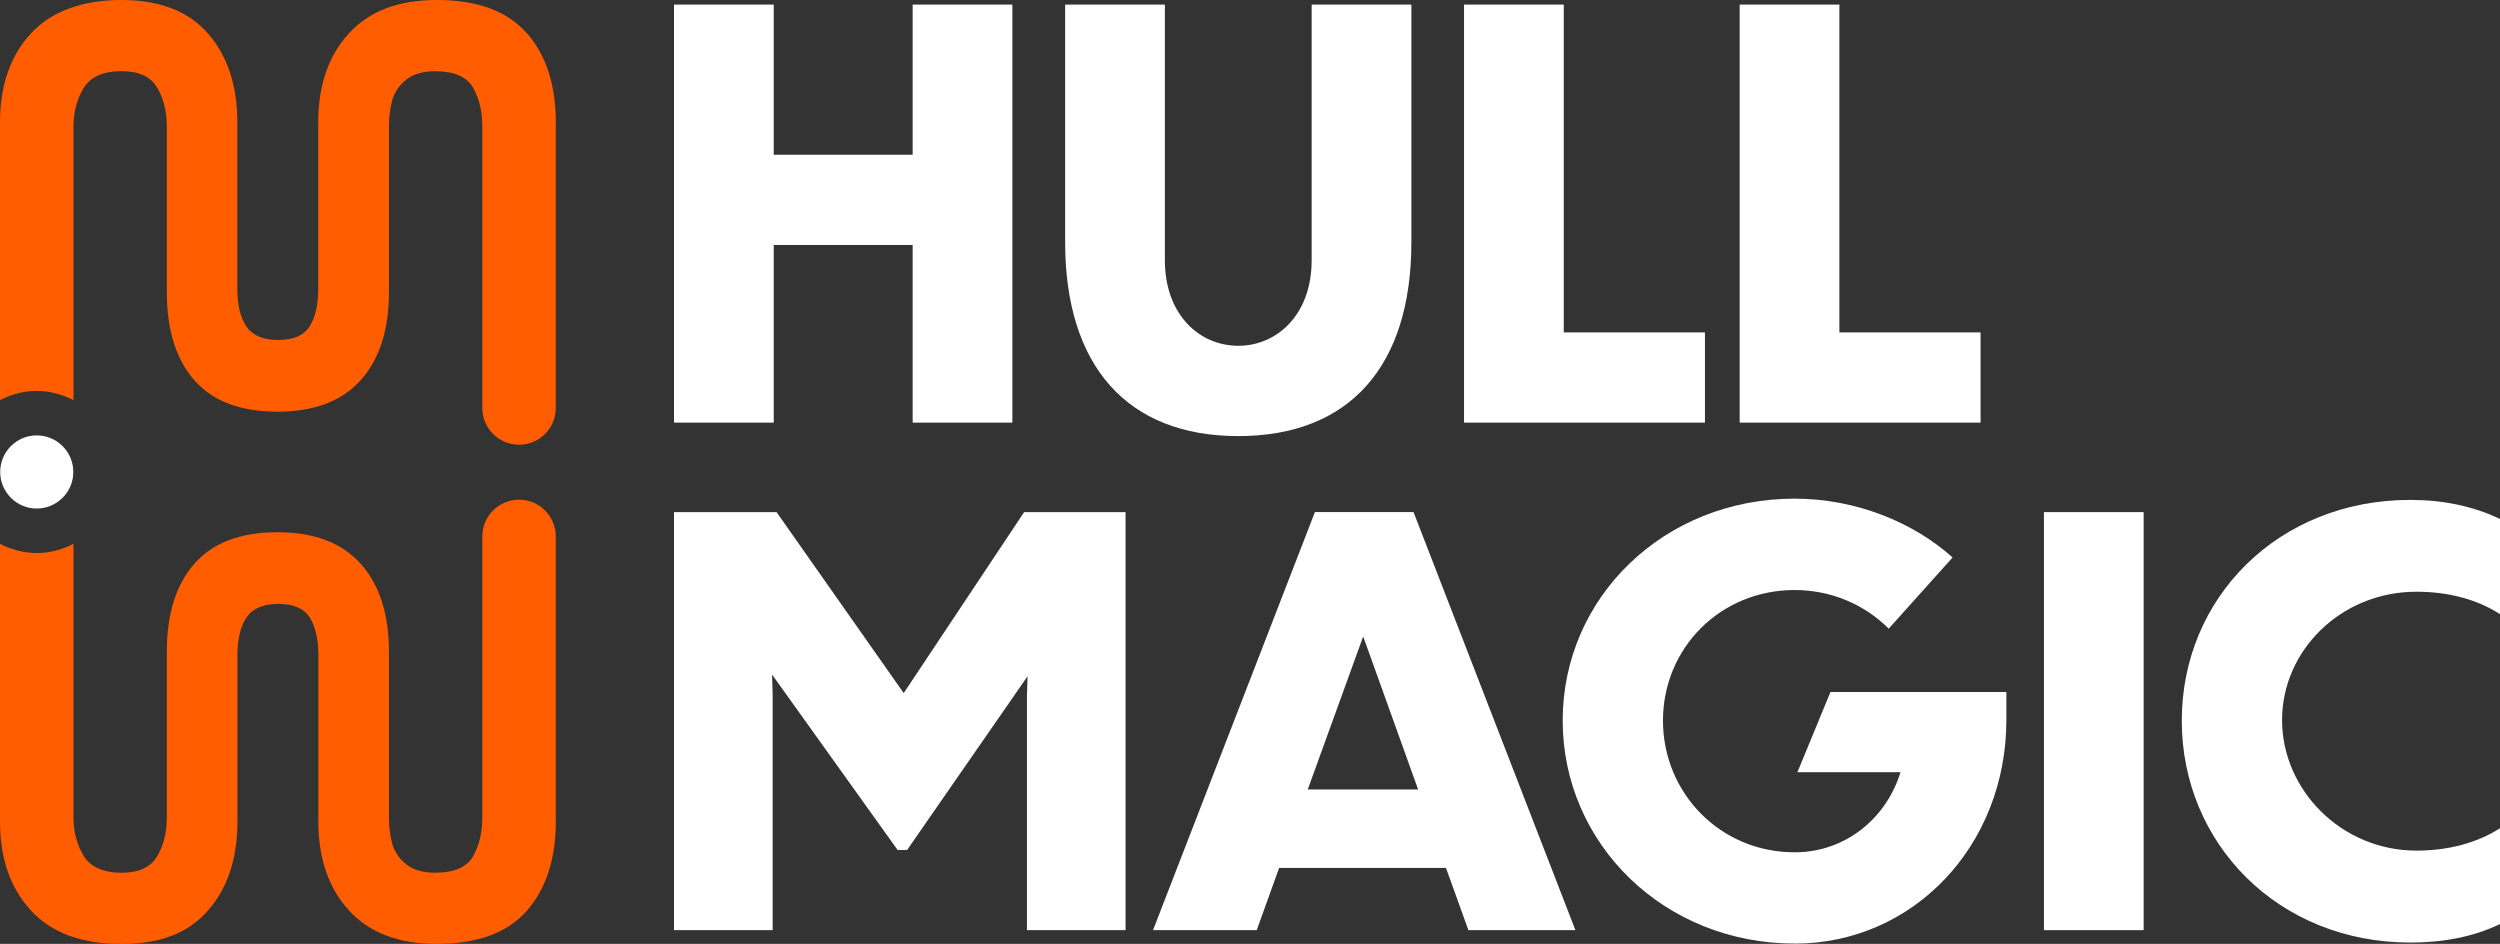
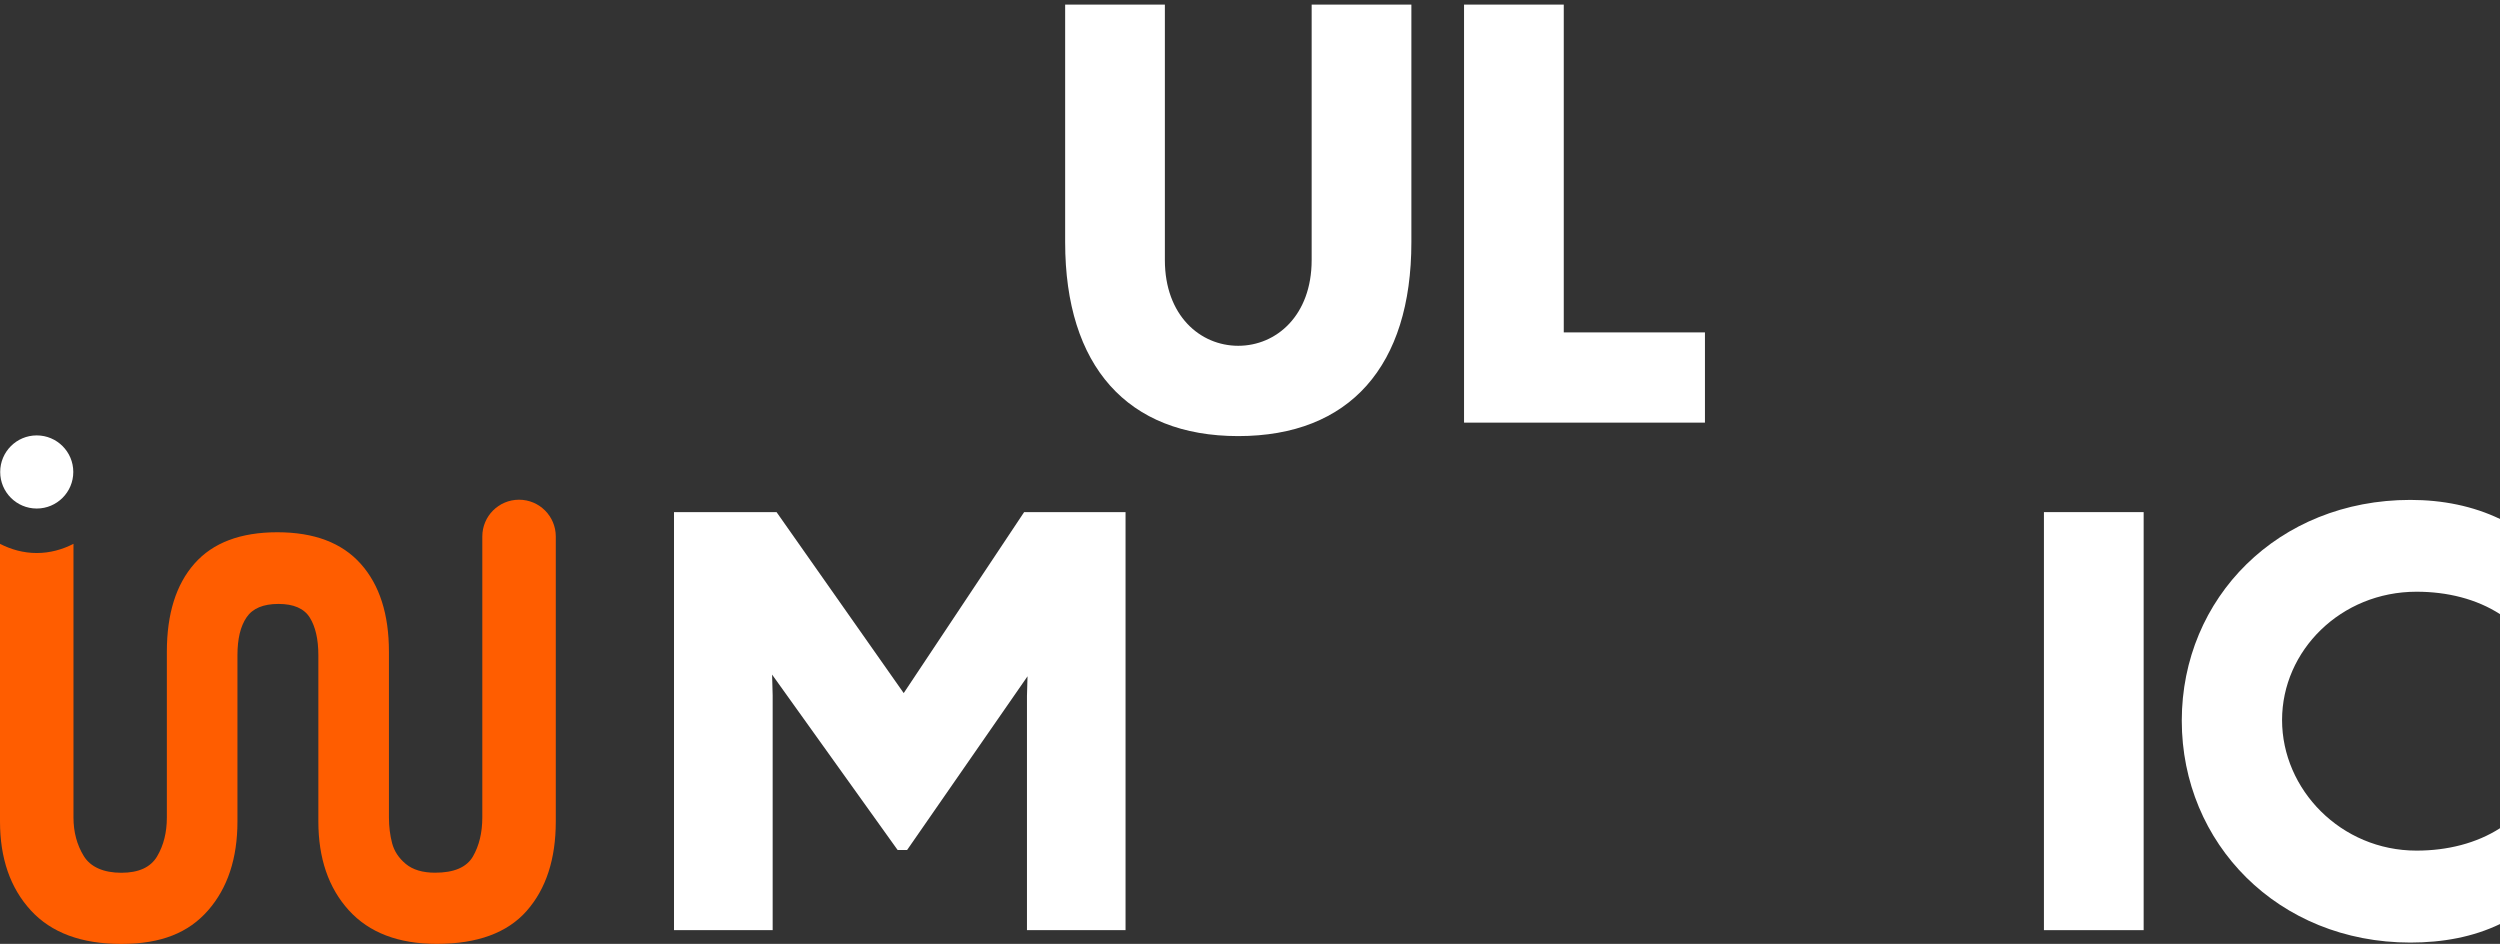
<svg xmlns="http://www.w3.org/2000/svg" width="196" height="74" viewBox="0 0 196 74" fill="none">
  <rect x="0" y="0" width="196" height="74" fill="#333333" stroke="none" />
  <g clip-path="url(#clip0_321_808)">
    <path d="M60.572 72.924H52.842V40.15H60.882L70.851 54.339L80.292 40.15H88.243V72.924H80.514V54.561L80.558 53.022L71.117 66.639H70.373L60.532 52.889L60.577 54.517V72.924H60.572Z" fill="white" />
-     <path d="M113.375 68.045H100.284L98.528 72.92H90.399L103.09 40.145H110.82L123.511 72.92H115.121L113.365 68.045H113.375ZM111.18 61.893L106.874 49.899L102.528 61.893H111.18Z" fill="white" />
-     <path d="M140.696 73.975C130.461 73.975 122.515 66.155 122.515 56.49C122.515 46.825 130.466 39.094 140.696 39.094C145.486 39.094 150.009 40.939 153.082 43.707L148.075 49.287C146.142 47.353 143.508 46.258 140.696 46.258C134.856 46.258 130.377 50.827 130.377 56.495C130.377 62.164 134.856 66.821 140.696 66.821C144.691 66.821 147.898 64.142 148.998 60.541H140.918L143.508 54.255H157.299V56.451C157.299 66.293 150.009 73.98 140.696 73.98V73.975Z" fill="white" />
    <path d="M160.244 40.15H168.062V72.924H160.244V40.15Z" fill="white" />
    <path d="M196 48.148C194.155 46.959 191.872 46.391 189.455 46.391C183.526 46.391 178.914 51.004 178.914 56.451C178.914 61.898 183.526 66.688 189.455 66.688C191.872 66.688 194.155 66.116 196 64.932V72.446C193.894 73.457 191.521 73.897 188.971 73.897C178.603 73.897 171.051 66.121 171.051 56.5C171.051 46.88 178.603 39.193 188.971 39.193C191.516 39.193 193.889 39.677 196 40.688V48.158V48.148Z" fill="white" />
-     <path d="M52.842 0.36H60.66V12.132H71.552V0.36H79.37V33.134H71.552V19.207H60.66V33.134H52.842V0.36Z" fill="white" />
    <path d="M97.078 34.19C88.382 34.19 83.508 28.699 83.508 18.99V0.36H91.326V20.391C91.326 24.737 94.094 27.11 97.078 27.11C100.062 27.11 102.834 24.737 102.834 20.391V0.36H110.652V18.99C110.652 28.699 105.818 34.19 97.078 34.19Z" fill="white" />
    <path d="M122.599 0.36V26.06H133.668V33.134H114.781V0.36H122.599Z" fill="white" />
-     <path d="M144.208 0.36V26.06H155.277V33.134H136.39V0.36H144.208Z" fill="white" />
    <path d="M0 42.632V64.404C0 67.29 0.804 69.614 2.412 71.37C4.02 73.127 6.383 74.005 9.51 74.005C12.637 74.005 14.783 73.127 16.317 71.37C17.851 69.614 18.616 67.29 18.616 64.404V51.369C18.616 50.087 18.852 49.1 19.331 48.399C19.804 47.699 20.638 47.348 21.831 47.348C23.025 47.348 23.839 47.704 24.288 48.419C24.732 49.134 24.959 50.116 24.959 51.364V64.399C24.959 67.285 25.753 69.609 27.346 71.365C28.939 73.122 31.238 74 34.242 74C37.423 74 39.776 73.137 41.295 71.41C42.815 69.683 43.574 67.344 43.574 64.399V42.059C43.574 40.471 42.287 39.178 40.694 39.178C39.1 39.178 37.813 40.466 37.813 42.059V42.079V64.088C37.813 65.277 37.566 66.299 37.078 67.147C36.585 67.996 35.598 68.42 34.109 68.42C33.127 68.42 32.362 68.188 31.81 67.729C31.258 67.266 30.902 66.723 30.74 66.101C30.577 65.475 30.493 64.809 30.493 64.093V51.103C30.493 48.157 29.758 45.858 28.283 44.206C26.808 42.553 24.628 41.729 21.743 41.729C18.857 41.729 16.692 42.548 15.246 44.186C13.801 45.824 13.081 48.128 13.081 51.108V64.098C13.081 65.258 12.83 66.269 12.322 67.132C11.813 67.996 10.876 68.425 9.51 68.425C8.144 68.425 7.098 67.986 6.565 67.108C6.028 66.23 5.761 65.223 5.761 64.093V42.637C4.893 43.081 3.926 43.357 2.881 43.357C1.835 43.357 0.868 43.081 0 42.637L0 42.632Z" fill="#FF5D00" />
-     <path d="M41.285 2.59C39.766 0.863 37.418 0 34.232 0C31.228 0 28.929 0.878 27.336 2.635C25.743 4.391 24.949 6.715 24.949 9.601V22.636C24.949 23.884 24.727 24.866 24.278 25.581C23.829 26.296 23.015 26.652 21.822 26.652C20.628 26.652 19.799 26.301 19.321 25.601C18.842 24.9 18.606 23.913 18.606 22.631V9.596C18.606 6.71 17.841 4.386 16.307 2.63C14.783 0.878 12.514 0 9.505 0C6.496 0 4.015 0.878 2.412 2.635C0.804 4.391 0 6.71 0 9.596V31.368C0.868 30.924 1.84 30.648 2.881 30.648C3.921 30.648 4.893 30.924 5.761 31.368V9.912C5.761 8.782 6.028 7.775 6.565 6.897C7.103 6.019 8.084 5.58 9.51 5.58C10.935 5.58 11.813 6.014 12.322 6.873C12.825 7.736 13.081 8.747 13.081 9.907V22.897C13.081 25.872 13.801 28.181 15.246 29.819C16.692 31.457 18.852 32.276 21.743 32.276C24.633 32.276 26.808 31.452 28.283 29.799C29.758 28.146 30.493 25.848 30.493 22.902V9.912C30.493 9.196 30.577 8.53 30.74 7.904C30.902 7.277 31.258 6.734 31.81 6.276C32.362 5.817 33.127 5.585 34.109 5.585C35.598 5.585 36.585 6.009 37.078 6.858C37.571 7.706 37.813 8.728 37.813 9.917V31.926V31.985C37.813 33.574 39.1 34.866 40.694 34.866C42.287 34.866 43.574 33.578 43.574 31.985V9.596C43.574 6.651 42.815 4.312 41.295 2.585L41.285 2.59Z" fill="#FF5D00" />
    <path d="M2.88 39.869C4.463 39.869 5.746 38.586 5.746 37.002C5.746 35.419 4.463 34.136 2.88 34.136C1.298 34.136 0.015 35.419 0.015 37.002C0.015 38.586 1.298 39.869 2.88 39.869Z" fill="white" />
  </g>
  <defs>
    <clipPath id="clip0_321_808">
      <rect width="196" height="74" fill="white" />
    </clipPath>
  </defs>
</svg>